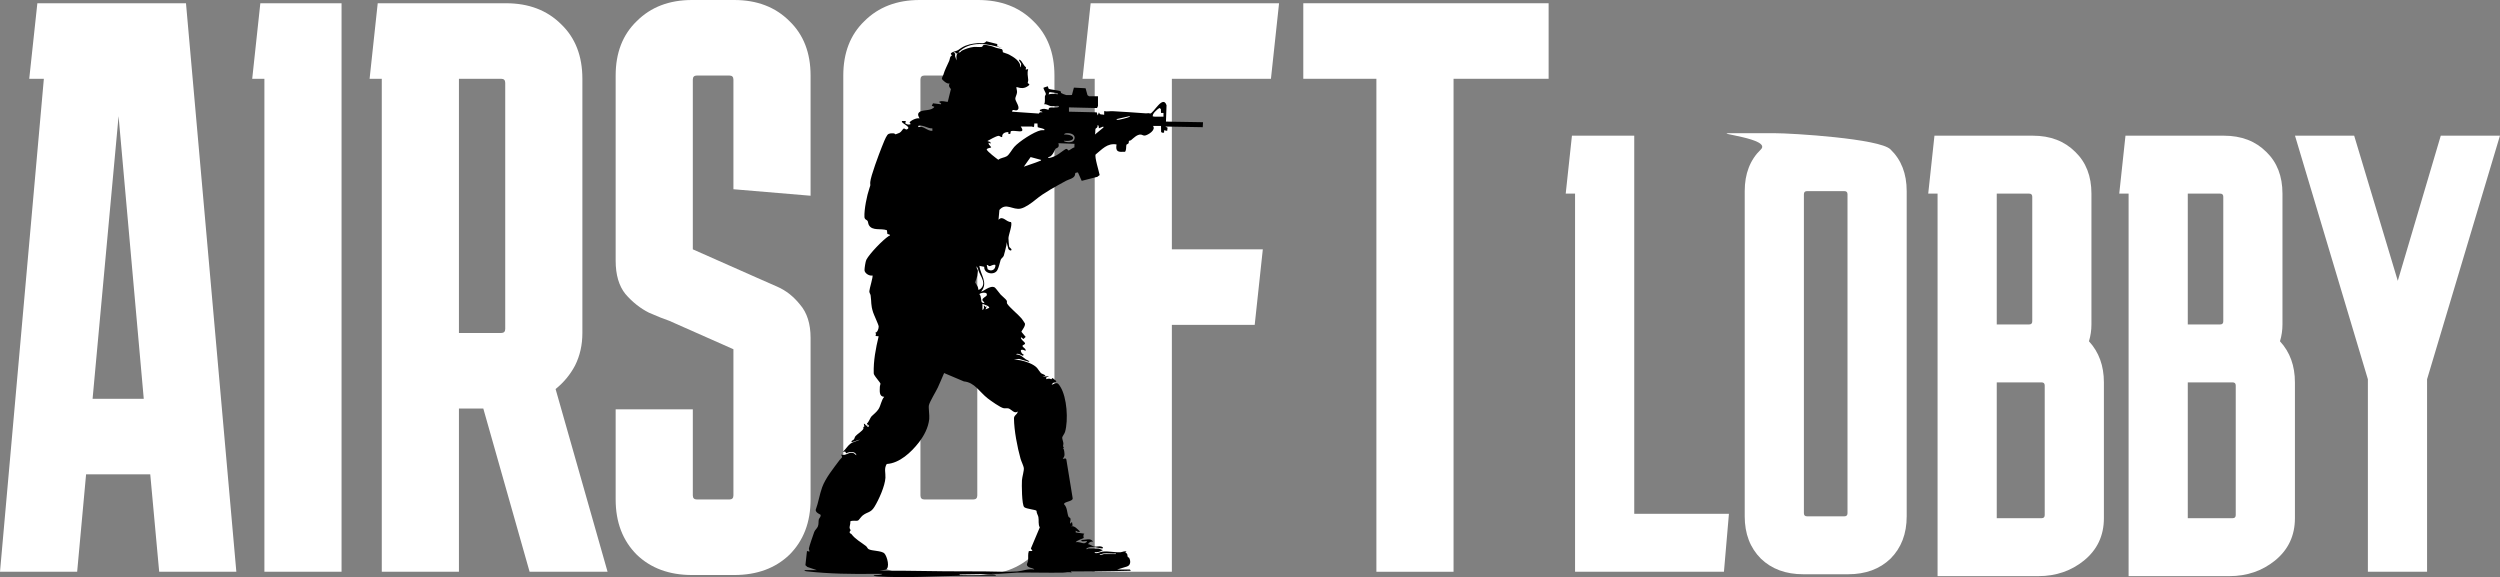
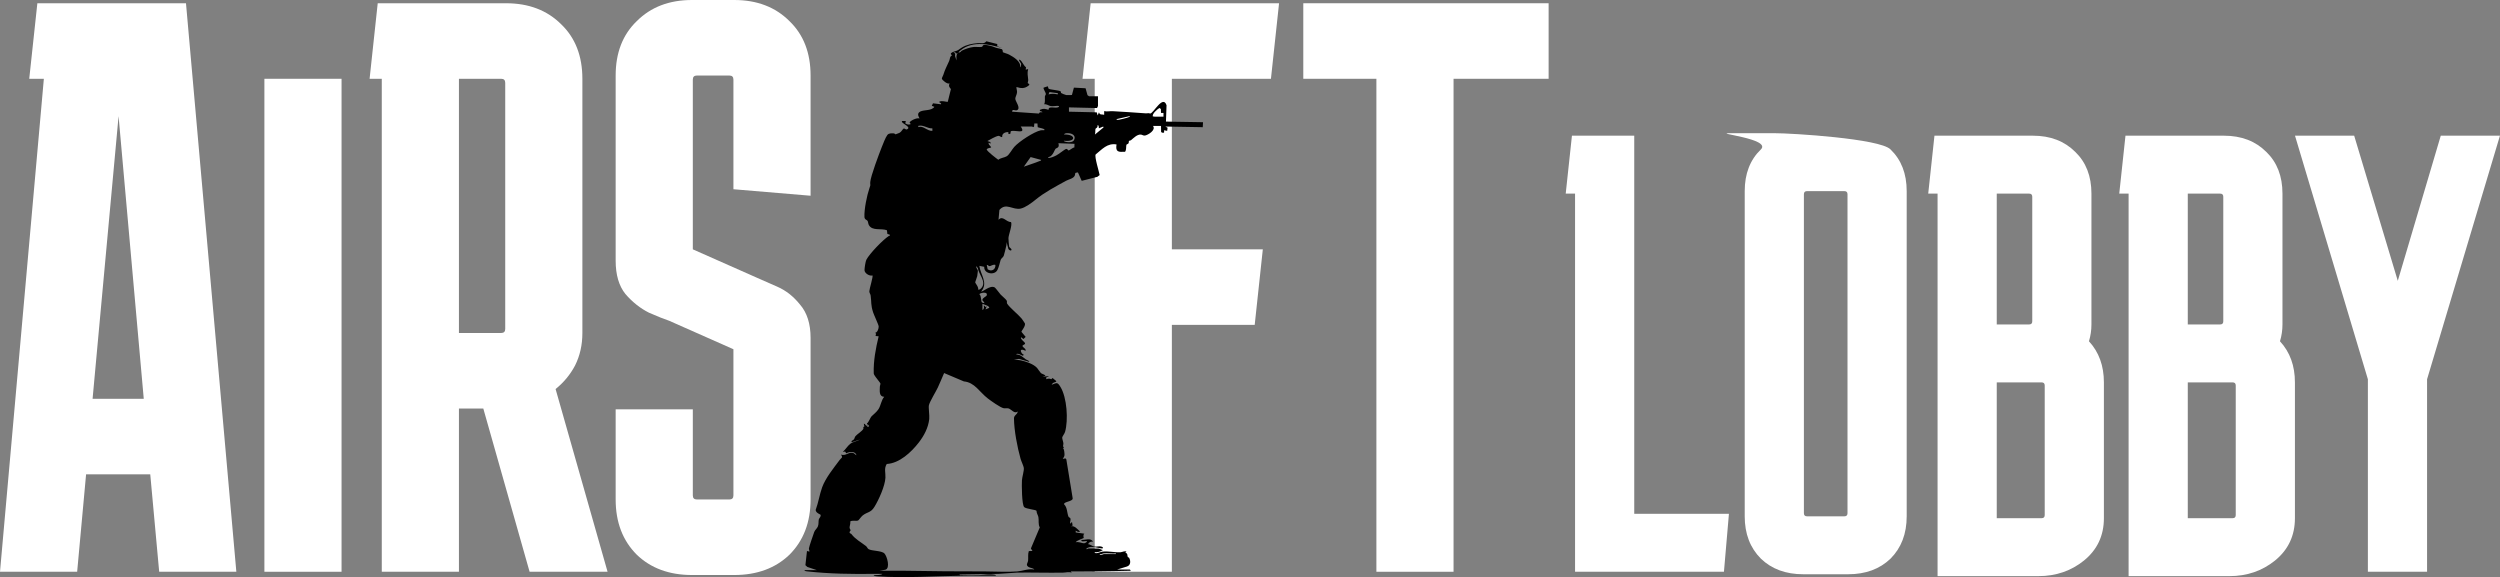
<svg xmlns="http://www.w3.org/2000/svg" width="4391" height="1014" viewBox="0 0 4391 1014" fill="none">
  <rect x="0" y="0" width="4391" height="1014" fill="#808080" stroke="none" />
  <path d="M135.516 1004.24H0L77.03 138.369H51.353L65.618 5.706H326.664L415.106 1004.24H279.591L263.899 833.066H151.207L135.516 1004.24ZM162.619 700.403H252.487L208.266 203.987L162.619 700.403Z" fill="white" />
-   <path d="M464.387 1004.24V138.369H442.99L457.254 5.706H599.903V1004.24H464.387Z" fill="white" />
+   <path d="M464.387 1004.24V138.369H442.99H599.903V1004.24H464.387Z" fill="white" />
  <path d="M649.161 138.369L663.426 5.706H888.81C928.752 5.706 961.085 18.069 985.811 42.794C1010.54 66.569 1022.9 98.427 1022.9 138.369V584.858C1022.9 605.78 1018.62 624.799 1010.06 641.917C1001.5 658.084 990.09 671.873 975.825 683.285L1067.12 1004.24H930.178L848.869 717.521H806.074V1004.24H670.558V138.369H649.161ZM880.251 138.369H806.074V584.858H880.251C885.006 584.858 887.383 582.48 887.383 577.725V145.501C887.383 140.746 885.006 138.369 880.251 138.369Z" fill="white" />
  <path d="M1216.86 718.947V870.154C1216.86 874.909 1219.23 877.287 1223.99 877.287H1281.05C1285.8 877.287 1288.18 874.909 1288.18 870.154V613.387L1175.49 563.461C1166.93 560.608 1155.04 555.853 1139.83 549.196C1124.61 541.588 1110.82 530.651 1098.46 516.387C1087.05 502.122 1081.34 482.627 1081.34 457.901V132.663C1081.34 92.721 1093.7 60.863 1118.43 37.089C1143.15 12.363 1175.49 0 1215.43 0H1289.61C1329.55 0 1361.88 12.363 1386.61 37.089C1411.33 60.863 1423.7 92.721 1423.7 132.663V343.782L1288.18 332.37V139.795C1288.18 135.04 1285.8 132.663 1281.05 132.663H1223.99C1219.23 132.663 1216.86 135.04 1216.86 139.795V437.93L1329.55 487.857C1338.11 491.661 1349.99 496.891 1365.21 503.548C1380.43 510.205 1393.74 520.666 1405.15 534.931C1417.51 549.196 1423.7 568.691 1423.7 593.417V877.287C1423.7 917.228 1411.33 949.562 1386.61 974.288C1361.88 998.062 1329.55 1009.95 1289.61 1009.95H1215.43C1175.49 1009.95 1143.15 998.062 1118.43 974.288C1093.7 949.562 1081.34 917.228 1081.34 877.287V718.947H1216.86Z" fill="white" />
-   <path d="M1852.03 877.287C1852.03 917.228 1839.67 949.562 1814.94 974.288C1790.22 998.062 1757.88 1009.95 1717.94 1009.95H1615.23C1575.29 1009.95 1542.96 998.062 1518.23 974.288C1493.51 949.562 1481.15 917.228 1481.15 877.287V132.663C1481.15 92.721 1493.51 60.863 1518.23 37.089C1542.96 12.363 1575.29 0 1615.23 0H1717.94C1757.88 0 1790.22 12.363 1814.94 37.089C1839.67 60.863 1852.03 92.721 1852.03 132.663V877.287ZM1623.79 132.663C1619.04 132.663 1616.66 135.04 1616.66 139.795V870.154C1616.66 874.909 1619.04 877.287 1623.79 877.287H1709.38C1714.14 877.287 1716.52 874.909 1716.52 870.154V139.795C1716.52 135.04 1714.14 132.663 1709.38 132.663H1623.79Z" fill="white" />
  <path d="M2218.02 437.93L2203.76 570.593H2058.26V1004.24H1922.74V138.369H1901.35L1915.61 5.706H2246.55L2232.29 138.369H2058.26V437.93H2218.02Z" fill="white" />
  <path d="M2289.11 138.369V5.706L2720 5.706V138.369L2553.01 138.369V1004.24H2417.5V138.369H2289.11Z" fill="white" />
  <path d="M3036.69 902.485L3027.94 1004.24H2766.43V340.078H2750.02L2760.96 238.32H2870.38V902.485H3036.69Z" fill="white" />
  <path d="M3348.91 906.862C3348.91 937.499 3339.42 962.3 3320.46 981.266C3301.49 999.502 3276.69 1008.62 3246.05 1008.62H3167.27C3136.64 1008.62 3111.84 999.502 3092.87 981.266C3073.9 962.3 3064.42 937.499 3064.42 906.862V335.702C3064.42 305.065 3073.9 280.628 3092.87 262.392C3111.84 243.426 3007.44 233.943 3038.07 233.943H3116.85C3147.49 233.943 3301.49 243.426 3320.46 262.392C3339.42 280.628 3348.91 305.065 3348.91 335.702V906.862ZM3173.84 335.702C3170.19 335.702 3168.37 337.525 3168.37 341.173V901.391C3168.37 905.038 3170.19 906.862 3173.84 906.862H3239.49C3243.14 906.862 3244.96 905.038 3244.96 901.391V341.173C3244.96 337.525 3243.14 335.702 3239.49 335.702H3173.84Z" fill="white" />
  <path d="M3403.15 1011.9V340.078H3386.73L3397.68 238.32H3570.56C3601.19 238.32 3625.99 247.803 3644.96 266.769C3663.92 285.005 3673.41 309.441 3673.41 340.078V569.855C3673.41 580.068 3671.95 589.915 3669.03 599.398C3686.54 618.364 3695.29 642.436 3695.29 671.614V910.144C3695.29 940.781 3683.62 965.583 3660.28 984.549C3637.66 1002.78 3611.04 1011.9 3580.4 1011.9H3403.15ZM3563.99 340.078H3507.09V569.855H3563.99C3567.64 569.855 3569.46 568.032 3569.46 564.385V345.549C3569.46 341.902 3567.64 340.078 3563.99 340.078ZM3585.87 671.614H3507.09V910.144H3585.87C3589.52 910.144 3591.34 908.321 3591.34 904.674V677.085C3591.34 673.438 3589.52 671.614 3585.87 671.614Z" fill="white" />
  <path d="M3738.67 1011.9V340.078H3722.25L3733.19 238.32H3906.07C3936.71 238.32 3961.51 247.803 3980.48 266.769C3999.44 285.005 4008.93 309.441 4008.93 340.078V569.855C4008.93 580.068 4007.47 589.915 4004.55 599.398C4022.06 618.364 4030.81 642.436 4030.81 671.614V910.144C4030.81 940.781 4019.14 965.583 3995.8 984.549C3973.18 1002.78 3946.56 1011.9 3915.92 1011.9H3738.67ZM3899.51 340.078H3842.61V569.855H3899.51C3903.16 569.855 3904.98 568.032 3904.98 564.385V345.549C3904.98 341.902 3903.16 340.078 3899.51 340.078ZM3921.39 671.614H3842.61V910.144H3921.39C3925.04 910.144 3926.86 908.321 3926.86 904.674V677.085C3926.86 673.438 3925.04 671.614 3921.39 671.614Z" fill="white" />
  <path d="M4262.9 666.143V1004.24H4158.95V666.143L4030.93 238.32H4134.88L4211.47 493.263L4286.97 238.32H4390.91L4262.9 666.143Z" fill="white" />
  <path d="M1912.75 169.053L1910.06 167.121L1906.7 155.021L1886.21 153.903L1882.76 166.73C1882.12 167.143 1874.1 167.099 1872.57 166.915C1871.12 166.73 1864.18 163.92 1863.64 163.301C1863.09 162.683 1863.82 160.957 1862.68 160.339C1858.84 158.244 1844.5 157.669 1841.9 155.824C1840.77 155.01 1841.22 151.646 1839.96 151.668L1833.03 153.925C1831.74 155.705 1837.02 162.411 1836.89 165.287C1836.84 166.578 1835.33 168.043 1835.23 169.671C1834.94 174.218 1836.01 178.961 1834.08 183.171C1838.37 182.433 1842.03 185.819 1845.54 186.373C1849.64 187.024 1853.66 185.863 1857.42 185.895C1858.36 185.895 1860.44 186.058 1860.11 187.501C1854.06 192.081 1841.72 184.506 1841.64 192.927C1835.24 191.017 1832.9 190.051 1826.48 192.96C1825.38 196.617 1830.52 194.653 1830.81 197.279C1827.68 197.16 1826.02 196.422 1824.64 199.449L1777.65 196.194C1777.9 190.258 1783.01 195.141 1786.31 193.535C1793.48 190.051 1783.67 178.505 1783.26 173.676C1783.01 170.746 1786.2 165.971 1786.35 161.955C1786.48 158.667 1785.13 155.998 1785.24 152.796C1793.33 155.292 1799.07 155.943 1806.16 150.68C1810.59 147.381 1805.22 146.882 1805.04 145.829C1804.91 145.07 1806.13 142.292 1805.96 140.316C1805.42 133.621 1803.89 128.26 1805.84 121.325L1801.51 122.4L1802.1 118.091C1797.86 115.704 1795.08 106.708 1791.18 105.047C1786.85 103.202 1793.48 111.157 1793.6 112.21C1793.68 112.882 1793.29 118.233 1791.75 118.048C1793.45 107.825 1780.03 100.023 1772.22 95.79C1769.74 94.445 1761.9 92.253 1761.53 91.819C1760.88 91.026 1761.83 88.183 1759.78 86.436C1759.24 85.98 1751.62 84.591 1749.99 84.092C1747.77 83.408 1743.02 81.205 1739.68 80.543C1736.55 79.925 1731.05 78.406 1728.23 78.937C1725.53 79.447 1725.95 81.976 1724.78 82.269C1720.99 83.202 1714.13 82.019 1710.03 82.518C1703.03 83.376 1695.67 85.828 1689.37 88.986C1687.51 89.919 1687.45 92.893 1683.22 92.003C1703.81 70.809 1734.9 76.593 1760.25 84.407L1751.57 81.162L1751.62 77.364L1732.48 72.502C1728.18 77.83 1723.63 75.172 1717.41 75.747C1707.27 76.702 1698.18 78.199 1689.38 83.528C1682.09 87.934 1684.6 88.064 1675.88 90.549C1672.5 91.504 1666.8 94.369 1672.36 96.897C1667.71 99.567 1668.77 103.246 1667.19 106.914C1663.39 115.682 1659.61 122.172 1656.9 131.342C1656.33 133.23 1654.13 136.746 1654.29 138.168C1654.55 140.447 1664.34 148.944 1668.03 146.285C1665.56 150.886 1667.37 153.144 1670.19 156.432L1664.69 178.754C1663.59 179.536 1653.21 175.879 1649.6 178.841C1648.4 179.818 1654.13 180.632 1652.83 183.171L1638.73 181.467L1636.56 185.852L1640.9 187.512C1641.29 187.892 1639.75 189.292 1639.29 189.682C1632.7 195.13 1619.08 192.254 1614.07 197.55C1610.09 201.739 1615.53 207.285 1614.86 208.131C1611.02 206.167 1598.92 211.766 1597.52 215.196L1599.67 217.876C1595.61 219.721 1593.59 218.723 1590.02 216.682L1590.98 212.472H1584.48C1580.61 216.281 1602.4 222.629 1593.14 227.187C1590.86 228.305 1589.15 225.288 1587.34 225.624C1584.22 228.023 1583.59 231.246 1579.83 233.319C1579.21 233.666 1573.45 235.945 1573.09 235.934C1572.33 235.912 1571.18 234.295 1569.77 234.263C1565.8 234.176 1561.3 233.644 1558.59 237.041C1555.44 240.98 1550.72 253.341 1548.65 258.571C1543.96 270.433 1529.27 309.283 1528.49 319.875C1527.99 326.701 1529.98 322.197 1527.06 330.531C1522.71 342.957 1517.59 368.123 1518.32 381.167C1518.58 385.855 1522.65 386.094 1523.78 387.939C1524.87 389.718 1524.74 392.833 1526.02 395.188C1532.02 406.224 1547.86 400.484 1557.81 404.434L1558.58 410.923L1562.77 412.171C1563.41 415.015 1562.07 413.853 1561.19 414.418C1550.8 421.081 1527.28 445.455 1521.67 456.231C1520.15 459.15 1518.33 471.315 1518.43 474.603C1518.59 479.932 1527.09 485.379 1532.39 483.773C1533.98 485.303 1526.98 507.398 1526.89 511.522C1526.83 514.854 1528.78 516.08 1529.18 518.988C1530.88 531.034 1529.22 535.147 1533.45 548.365C1535.06 553.411 1543.18 570.373 1543.31 573.314C1543.47 577.09 1541.23 584.22 1536.73 584.708L1538.77 585.869L1537.82 590.113L1543.26 590.677C1538.14 611.969 1533.98 633.662 1534.62 655.713C1534.66 656.918 1535.27 657.851 1535.79 658.882C1537.21 661.714 1546.05 672.198 1546.33 673.348C1546.71 674.878 1545.37 677.526 1545.35 679.609C1545.27 686.522 1543.57 696.495 1552.99 697.005C1547.9 702.757 1547.13 712.198 1543.05 718.536C1539.78 723.625 1534.68 727.424 1530.78 731.222C1528.68 733.251 1525.99 741.347 1522.73 743.821L1522.65 745.254C1527.29 745.905 1527.28 751.569 1522.6 749.095L1524.79 747.478C1519.74 749.041 1520.88 744.505 1517.2 744.212L1518.16 749.16C1514.9 749.952 1517.08 751.472 1516.49 752.904C1514.75 757.169 1505.66 762.346 1502.63 765.981C1501.16 767.75 1500.94 770.17 1499.87 771.624C1498.69 773.219 1493.94 774.359 1496.03 776.757L1510.68 771.874C1505.34 775.118 1498.58 775.65 1493.39 779.546C1488.72 783.051 1484.94 789.769 1480.3 793.589L1484.48 793.122L1486.22 796.193C1491.52 793.274 1502.54 792.004 1504.16 799.546C1503.8 799.948 1500.72 796.508 1499.55 796.03C1490.88 792.46 1486.23 801.543 1477.04 798.472C1481.18 804.159 1477.73 803.898 1474.9 807.718C1464.39 821.847 1449.9 839.591 1443.98 856.021C1439.43 868.652 1437.43 882.944 1432.65 895.609C1432.74 899.776 1437.73 902.391 1441.03 903.911C1442.62 907.34 1438.83 909.814 1438.22 912.115C1437.21 915.946 1438.33 919.95 1436.55 924.551C1435.15 928.176 1431.4 930.759 1430.11 934.394C1428.45 939.05 1421.22 959.788 1420.8 963.109C1420.55 965.105 1421.91 966.842 1421.68 968.838L1417.36 967.753L1414.62 992.68L1418.06 995.806L1434.71 1001.39H1413.01C1412.83 1002.99 1415.83 1003.35 1416.89 1003.47C1456.58 1007.99 1496.45 1008.45 1536.19 1007.92C1540.71 1007.85 1545.23 1007.92 1549.73 1007.92C1549.11 1009.41 1544.19 1009.72 1542.55 1009.95C1539.89 1010.3 1537.21 1010.02 1534.55 1010.09C1535.12 1012.05 1539.9 1012.17 1541.56 1012.29C1589.19 1015.58 1644.3 1011.81 1692.41 1011.12C1711.4 1010.85 1730.43 1011.42 1749.42 1011.15C1748.86 1009.19 1744.07 1009.07 1742.41 1008.95C1734.43 1008.39 1727.08 1010.01 1719.63 1010.13C1709.74 1010.28 1699.04 1010.48 1689.18 1010.08C1687.87 1010.02 1685.15 1010.9 1685.41 1009L1753.28 1007.95L1786.83 1005.69C1813.61 1005.36 1840.45 1006.28 1867.22 1005.78C1872.21 1005.68 1876.76 1003.92 1882.35 1005.78L1880.74 1003.58C1886.69 1003.33 1892.74 1003.87 1898.69 1003.61C1907.89 1003.22 1914.83 1003.64 1923.57 1003.61C1944.51 1003.54 1965.13 1002.82 1986.01 1002.47C1986.09 1001.77 1984.57 1000.31 1984.38 1000.31H1962.13L1979.17 995.1C1986.14 993.006 1986.24 985.279 1983.18 979.767C1982.79 979.072 1981.15 978.866 1980.85 978.356C1979.57 976.109 1981.64 972.333 1976.24 970.466L1978.4 969.392C1977.44 966.56 1970.99 969.783 1968.14 969.967C1958.48 970.597 1947.08 967.721 1936.61 968.828C1932.15 969.305 1924.39 974.102 1921.97 969.935C1927.17 970.293 1932.86 969.273 1937.15 966.125C1935 965.941 1930.78 963.412 1929.01 963.412H1911.65C1911.03 963.412 1908.74 965.767 1907.85 963.955C1915.12 957.151 1927.55 962.805 1936.59 963.423L1937.14 961.253C1932.3 957.997 1926.34 960.721 1921.7 959.951C1918.12 959.365 1914.98 955.946 1911.11 955.794C1912.87 952.148 1915.8 950.857 1919.79 951.454C1915.56 943.868 1906.18 948.914 1899.17 948.209C1898.78 952.864 1906.44 949.847 1908.94 950.379C1910.1 952.474 1904.5 954.21 1904.03 954.253C1901.44 954.46 1893.59 950.813 1889.4 952.539C1890.24 949.359 1902.93 945.734 1903.49 944.91C1903.72 944.573 1901.41 939.712 1904.6 937.368L1889.4 935.186L1889.43 931.931C1891.57 933.461 1894.26 935.306 1897 933.559C1892.26 929.467 1887.71 922.934 1880.73 924.323L1883.98 923.227L1882.88 916.738L1879.65 919.983C1878.93 917.172 1880.78 913.721 1880.27 911.214C1879.8 908.913 1877.3 909.055 1876.61 907.307C1873.92 900.471 1874.79 891.387 1868.89 885.625C1868.18 880.948 1885.12 880.948 1884.03 875.001L1872.9 806.806L1871.41 805.07L1866.61 806.025C1867.93 803.768 1869.63 801.847 1869.69 799.015C1869.73 796.812 1869.21 786.339 1866.63 787.577L1868.79 785.971C1865.75 784.071 1868.08 781.391 1867.74 778.439C1867.41 775.498 1865.52 770.854 1865.65 768.542C1865.76 766.654 1869.78 761.694 1870.67 758.558C1876.59 737.809 1874.1 698.112 1862.49 679.414C1857.08 670.689 1856.38 672.339 1847.09 675.811C1847.46 674.65 1848.83 673.218 1849.79 672.556C1851.36 671.503 1855.86 671.036 1855.24 669.3L1848.7 663.885L1846.48 666.11C1843.16 664.351 1840.68 665.133 1837.31 666.044C1838.05 665.176 1837.55 663.017 1837.84 662.735C1839.25 661.302 1841.81 662.615 1841.64 660.64L1830.8 661.704L1836.22 660.097C1834.51 657.341 1830.16 656.972 1828.21 655.257C1827.19 654.368 1822.89 647.911 1821.71 646.522C1815.6 639.37 1801.83 634.888 1792.88 632.913C1789.03 632.067 1784.78 632.023 1780.88 631.329L1789.99 630.374L1808 635.68C1807.18 632.891 1803.21 632.175 1802.08 631.383C1796.92 627.769 1792.14 622.43 1785.22 622.658C1784.91 620.835 1787.92 621.432 1788.95 621.649C1791.88 622.256 1793.79 624.166 1796.6 624.839C1799.99 622.354 1796.1 622.463 1794.97 620.78C1789.85 613.162 1795.33 613.13 1801.5 616.147C1802.42 611.469 1794.2 609.961 1796.29 606.553C1796.68 605.913 1800.89 605.175 1800.35 602.723C1800.06 601.062 1791.41 595.202 1793.36 592.283L1797.56 595.452L1801.48 591.73L1794.09 582.853C1793.82 581.084 1801.4 573.346 1800.21 568.148C1800.09 567.649 1795.14 560.421 1794.52 559.673C1788.48 552.347 1773.12 540.161 1768.86 533.172C1767.83 531.49 1769.43 530.122 1767.98 527.681C1766.53 525.228 1760.05 520.16 1757.55 517.415C1755.61 515.266 1748.67 505.792 1747.25 504.924C1739.12 499.986 1725.27 513.692 1723.38 511.956C1736.04 496.839 1722.2 482.894 1720.11 466.942L1728.74 468.624C1727.62 480.713 1747.05 484.5 1752.01 473.909C1754.88 467.766 1755.7 462.482 1757.5 456.567C1758.35 453.756 1762.02 452.064 1763.04 449.09C1764.53 444.749 1766.36 435.937 1767.62 430.88C1768.09 429.014 1767.87 427.06 1767.89 425.172L1771.2 437.478C1772.22 438.976 1776 441.58 1776.56 438.715C1776.96 436.73 1773.07 435.156 1772.45 433.083C1772.14 431.998 1771.18 419.931 1771.24 418.216C1771.42 412.312 1778.79 394.211 1775.61 389.99C1766.94 390.044 1761.2 377.673 1753.8 386.105L1755.36 368.741C1767.22 355.057 1778.7 369.566 1793.09 366.267C1801.1 364.433 1812.44 356.055 1818.85 350.749C1834.46 337.824 1853.93 327.732 1872.42 317.541C1876.71 315.176 1885.33 313.548 1887.54 308.773C1889.4 304.736 1886.33 303.379 1893.29 302.826L1899.91 317.628L1927.34 310.618L1931.43 307.482C1930.37 301.448 1922.07 275.305 1924.4 271.29C1935.72 262.315 1944.68 250.942 1961.06 253.699C1958.93 267.188 1964.4 267.199 1976.09 266.569C1978.64 262.858 1977.61 257.888 1978.39 254.469C1978.67 253.232 1981.32 253.254 1982.22 251.518C1982.86 250.28 1982.4 248.153 1982.99 247.426C1983.39 246.938 1985.52 246.992 1986.56 246.157C1991.01 242.532 1997.24 235.804 2003.8 236.368C2006.31 236.585 2008.17 238.56 2011.03 238.072C2016.32 237.182 2030.89 228.392 2025.09 221.164H2039.2L2039.35 231.311C2039.53 233.243 2044.44 234.002 2044.64 232.396V228.75L2050.05 229.846L2050.7 224.366L2046.8 222.26L2112.52 223.4L2113 214.642L2047.88 213.568L2048.91 184.886C2042.54 165.916 2026.15 198.918 2020.18 199.449C2017.59 198.212 2014.97 199.265 2012.76 199.102C1993.7 197.735 1972.05 196.194 1954.07 195.271C1949.57 195.043 1944.12 196.389 1939.37 195.119V201.631C1934.91 200.296 1932.02 202.662 1930.14 197.301L1927.96 202.737L1926.29 197.311L1877.53 196.172L1877.49 188.608L1926.74 189.758C1927.21 189.628 1928.49 186.188 1928.49 185.895V169.074H1912.76L1912.75 169.053ZM1674.54 92.014C1677.12 91.884 1678.45 91.298 1679.37 94.043L1682.13 93.099C1678.71 96.876 1680.2 101.401 1679.95 106.111L1677.43 98.308L1677.8 94.184L1674.54 92.014ZM1841.67 165.797L1843.24 161.717L1857.94 163.638C1857.88 165.482 1858.67 165.949 1856.57 165.558C1851.02 164.538 1847.21 164.343 1841.67 165.786V165.797ZM2043.51 204.865H2027.78C2027.11 204.865 2026.14 204.007 2025.08 204.865C2022.56 200.372 2032.72 191.799 2036.46 189.617L2039 191.462L2039.16 198.353H2043.53V204.854L2043.51 204.865ZM1961.04 209.227L1984.9 203.801C1984.7 205.407 1981.07 206.319 1979.72 206.742C1976.09 207.86 1970.44 209.325 1966.75 210.041C1965.57 210.269 1961.02 211.321 1961.05 209.227H1961.04ZM1792.83 222.228H1812.91C1813.22 222.228 1814.04 223.389 1814.96 223.226L1816.22 222.282L1816.72 216.802H1822.15L1822.62 223.389C1823.24 224.257 1837.56 226.069 1834.08 228.728C1832.18 228.837 1830.08 228.446 1828.21 228.826C1816.04 231.344 1789.86 248.555 1781.44 258.018C1777.65 262.272 1772.78 271.529 1768.44 274.318C1764.35 276.955 1757.71 277.052 1753.43 280.655C1749.47 277.812 1734.72 266.548 1733.17 262.901C1732.19 260.601 1739.27 259.689 1740.75 259.103C1741.78 257.736 1734.15 253.134 1736.95 250.443L1739.66 252.603L1739.58 249.445L1734.24 247.73C1738.52 245.223 1749.11 239.244 1753.5 238.647C1756.13 238.289 1757.5 241.273 1760.28 240.676C1759.43 234.35 1765.76 231.712 1771.11 232.027L1771.14 235.25H1774.38L1775.41 230.323C1783.57 227.86 1802.96 236.639 1792.83 222.228ZM1927.4 220.057L1929.55 220.589L1930.08 225.353L1937.72 222.25L1938.25 223.856L1923.07 236.346C1924.21 233.362 1923.5 228.782 1924.13 226.265C1924.37 225.288 1929.01 224.127 1927.41 220.068L1927.4 220.057ZM1612.68 221.153C1621.49 218.603 1628.86 225.918 1637.64 225.505V229.813C1628.5 230.508 1621.5 219.927 1613.21 223.291L1612.69 221.143L1612.68 221.153ZM1868.8 236.325C1870.13 233.145 1876.21 233.861 1879.01 234.274C1885.4 235.196 1890.14 240.221 1886.05 246.547C1882.18 252.527 1866.75 248.707 1868.8 247.209C1891.02 249.749 1889.63 235.348 1868.8 236.335V236.325ZM1859.02 251.528L1887.24 252.614L1887.06 258.962C1884.47 258.94 1878.13 264.431 1876.91 264.312C1875.57 264.193 1875.11 260.883 1872.02 261.708C1870.28 262.174 1859.22 271.084 1855.07 273.081C1850.6 275.24 1845.62 277.53 1840.57 277.562C1841.42 275.197 1844.25 275.479 1846.07 273.851C1850.35 270.031 1851.65 264.724 1853.82 261.534C1855.09 259.667 1861.59 260.34 1859.01 251.528H1859.02ZM1798.26 292.755L1810.2 275.88L1828.64 280.84C1828.49 282.554 1826.94 282.457 1825.85 282.913C1816.96 286.689 1807.31 289.337 1798.27 292.755H1798.26ZM1733.15 465.325C1735.33 464.826 1736.03 467.43 1738.01 467.473C1740.19 467.517 1744.75 463.74 1748.34 465.325C1748.9 473.442 1741.48 477.739 1734.73 472.954L1733.15 465.325ZM1717.95 508.733C1719.5 504.837 1712.99 497.197 1712.88 496.275C1712.73 494.973 1715.93 487.528 1716.43 484.869C1716.61 483.969 1717.54 476.101 1717.56 475.623C1717.61 473.681 1713.83 470.338 1714.71 467.484L1717.41 470.74C1718.95 481.69 1732.45 494.495 1724.47 504.924C1722.91 506.964 1720.8 509.221 1717.97 508.722L1717.95 508.733ZM1724.75 531.24C1722.66 529.493 1724.05 519.552 1720.14 516.861C1720.3 514.647 1735.67 510.968 1733.02 518.88C1732.36 520.811 1725.52 523.231 1725.51 526.639C1725.51 529.157 1729.28 529.819 1728.79 532.607C1727.67 531.826 1725.48 531.848 1724.76 531.24H1724.75ZM1725.55 533.693C1727.96 534.832 1738.25 537.296 1737.48 540.725L1730.96 543.449L1733.12 538.034C1728.41 540.92 1731.45 536.384 1727.71 536.959C1728.95 539.412 1728.36 543.264 1725.55 544.545V533.704V533.693ZM1658.28 655.236L1692.95 669.919C1711.93 671.546 1720.43 688.606 1734.79 699.697C1740.14 703.831 1757.27 716.127 1763.04 717.027C1765.8 717.461 1768.64 716.637 1771.4 717.353C1775.88 718.514 1782.39 727.966 1787.38 722.518C1787.57 728.14 1780.93 728.737 1780.96 734.857C1781.09 755.889 1786.83 785.471 1792.53 805.83C1793.77 810.247 1797.81 818.386 1798.23 821.923C1798.8 826.894 1795.35 837.431 1794.95 843.476C1794.47 850.595 1794.58 887.155 1799.01 890.801C1802.97 894.057 1819.08 895.088 1820.54 897.193C1820.46 901.23 1823.09 904.627 1823.81 908.034C1824.94 913.309 1823.15 921.773 1826.3 926.233L1810.63 963.391L1813.44 967.764L1807.05 967.894C1805.12 973.331 1806.29 978.953 1805.76 984.509C1805.32 989.088 1800.82 992.094 1806.54 995.838C1809.47 997.759 1814.57 997.466 1816.68 1000.32C1806.23 998.4 1796.55 1002.82 1786.88 1003.63C1769.61 1005.07 1748.16 1003.64 1730.37 1003.63C1683.26 1003.61 1635.55 1003.35 1588.29 1002.46C1573.64 1002.19 1558.94 1002.76 1544.3 1002.49L1554.97 1000.69C1564.14 998.28 1557.95 976.782 1553.47 972.159C1548.31 966.831 1531.15 968.014 1525.4 964.411C1523.67 963.315 1522.87 960.526 1520.98 959.072C1511.85 952.007 1502.45 947.254 1495.41 938.019C1494.77 937.183 1492.61 936.901 1492.23 935.631C1491.64 933.689 1493.91 932.386 1493.98 931.399C1494.04 930.411 1492.33 928.762 1492.22 927.026C1492.03 924.15 1494.15 919.386 1493.42 915.826C1497.41 913.287 1503.84 915.805 1507.39 914.057C1508.36 913.58 1512.59 907.438 1515.07 905.463C1523.61 898.68 1529.19 901.013 1535.78 890.356C1543.49 877.887 1554.39 853.633 1555.17 839.211C1555.65 830.475 1552.4 822.987 1557.48 814.935C1579.98 813.632 1600.5 794.283 1613.71 777.289C1623.04 765.276 1630.47 751.19 1632.12 736.018C1632.83 729.561 1630.53 715.877 1631.55 711.666C1633.17 705.025 1643.61 688.172 1647.22 680.575C1651.17 672.295 1654.48 663.592 1658.24 655.225L1658.28 655.236ZM1937.71 972.105C1944.76 971.4 1952.79 972.626 1959.95 972.105V973.19H1938.79C1937.6 973.19 1934.14 975.393 1931.74 974.265V973.201C1933.96 974.058 1936.33 972.246 1937.71 972.105Z" fill="black" />
</svg>